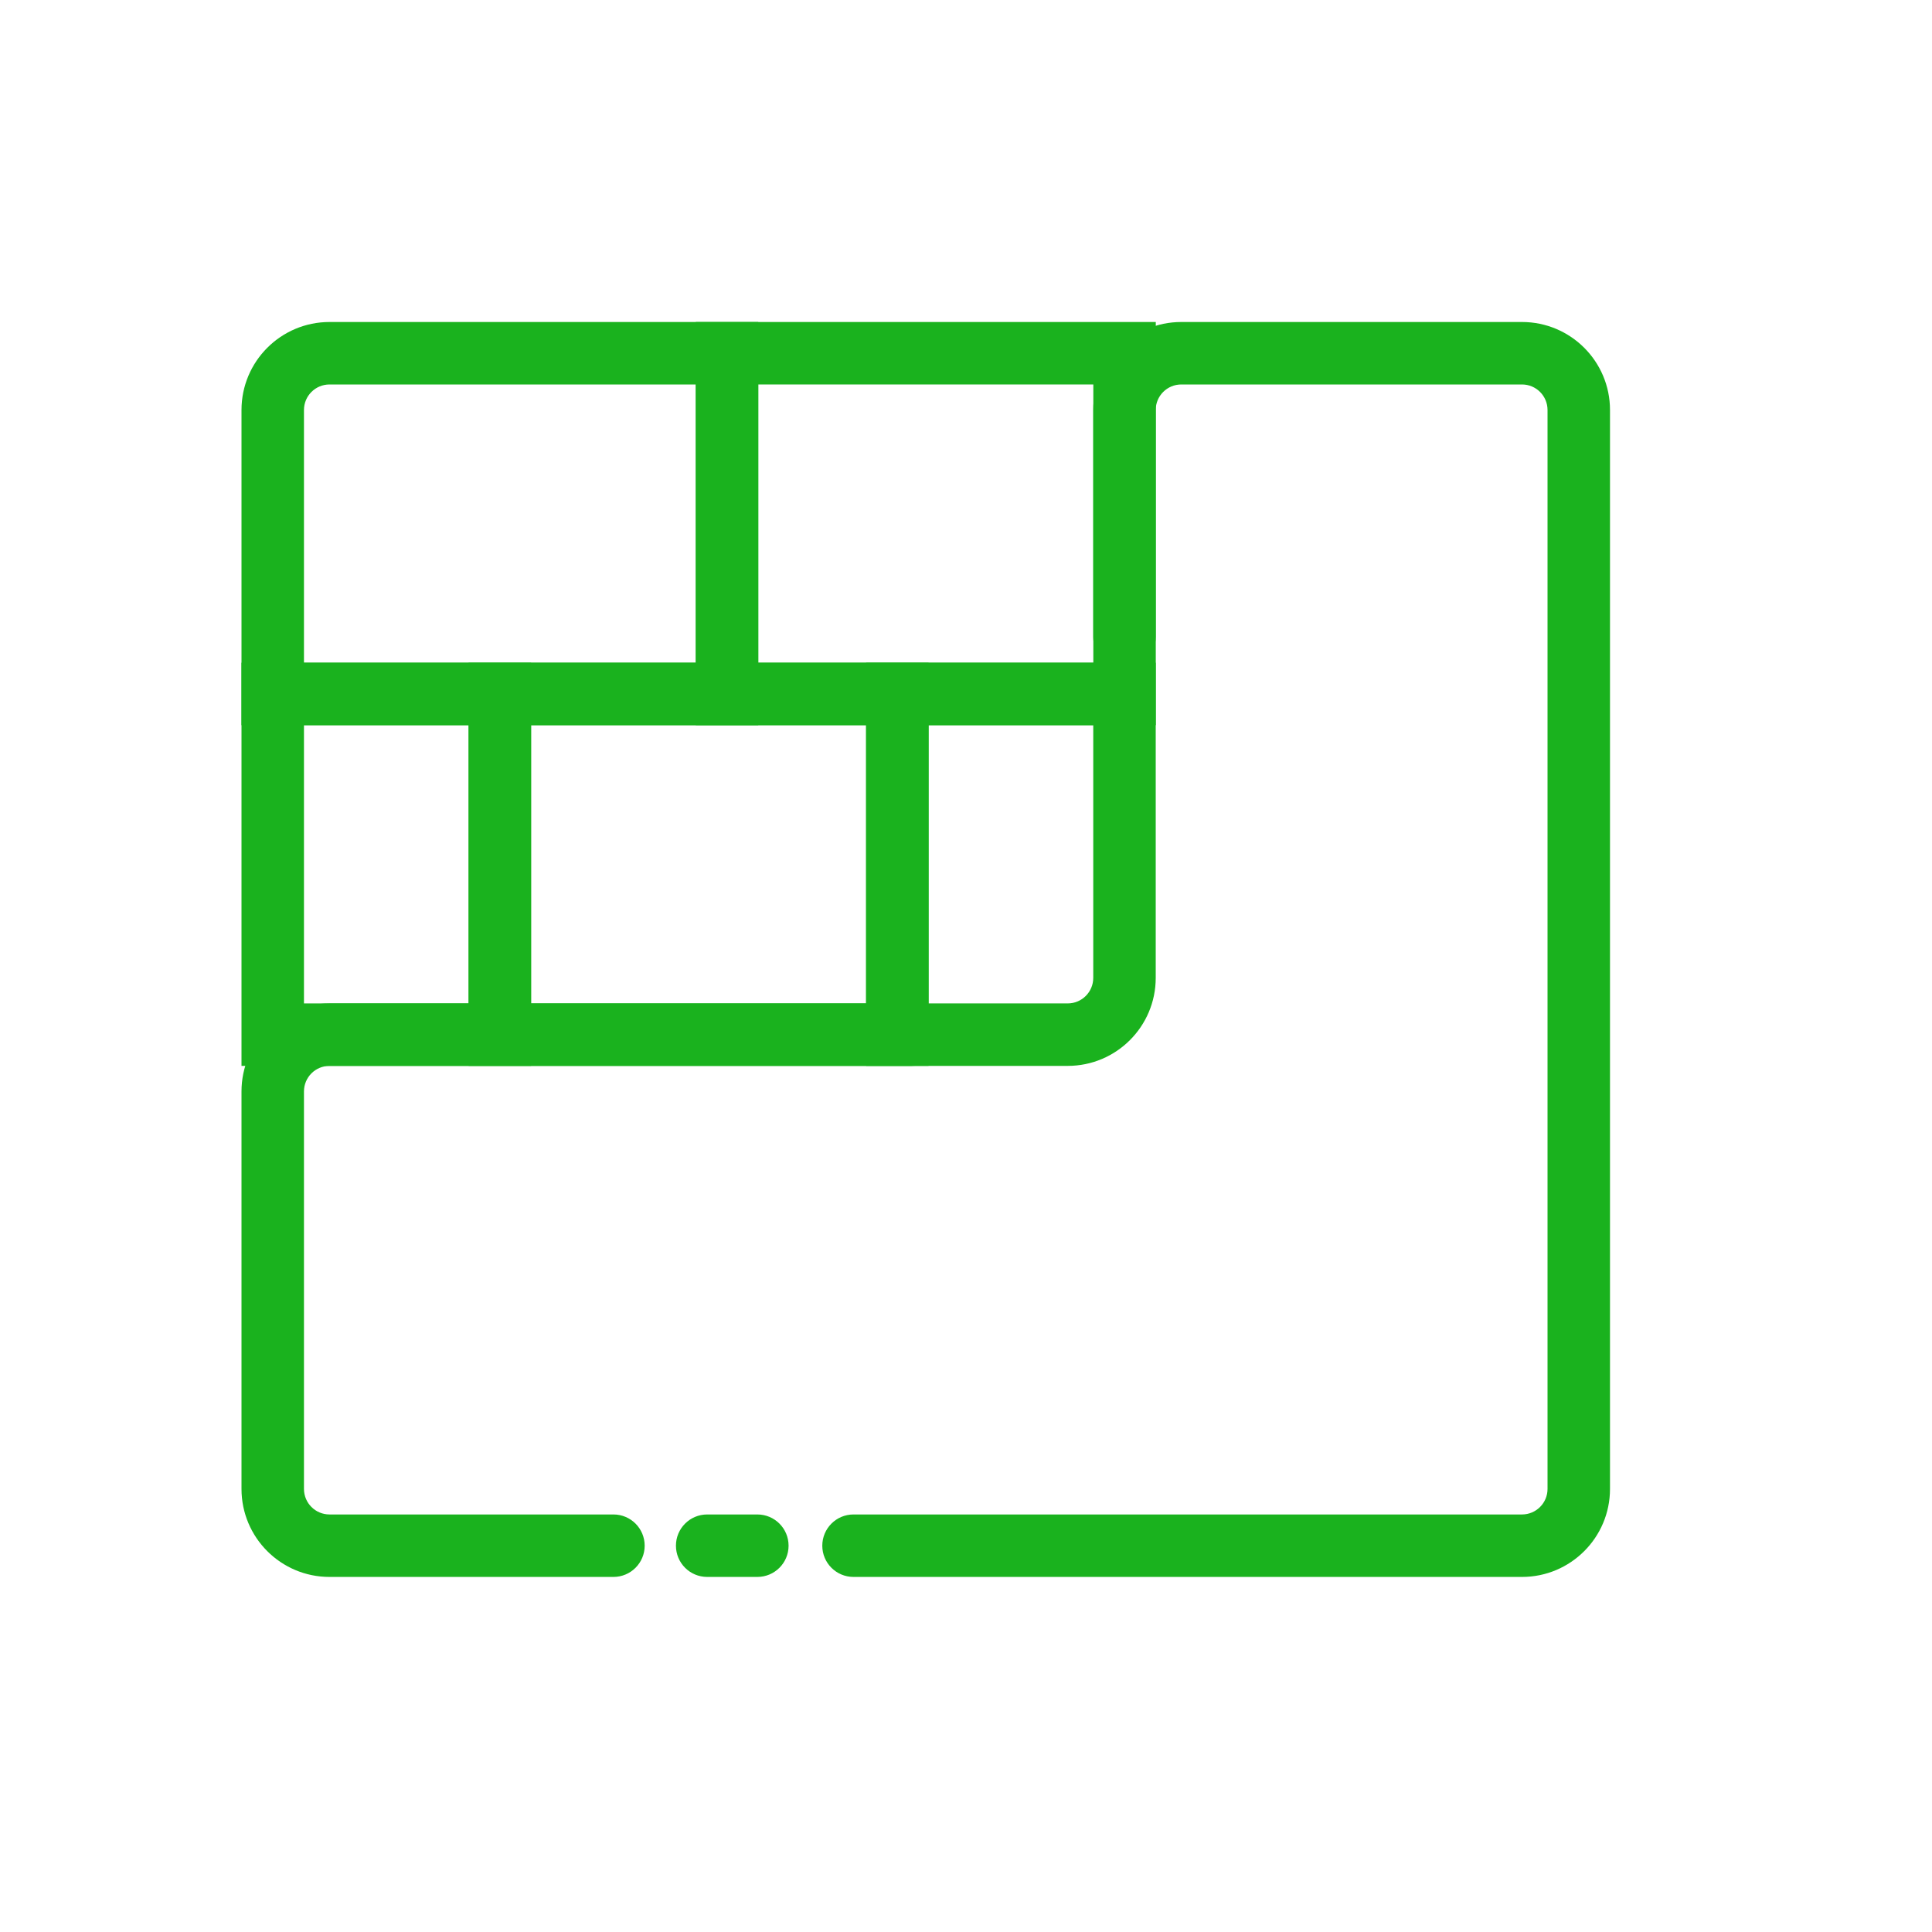
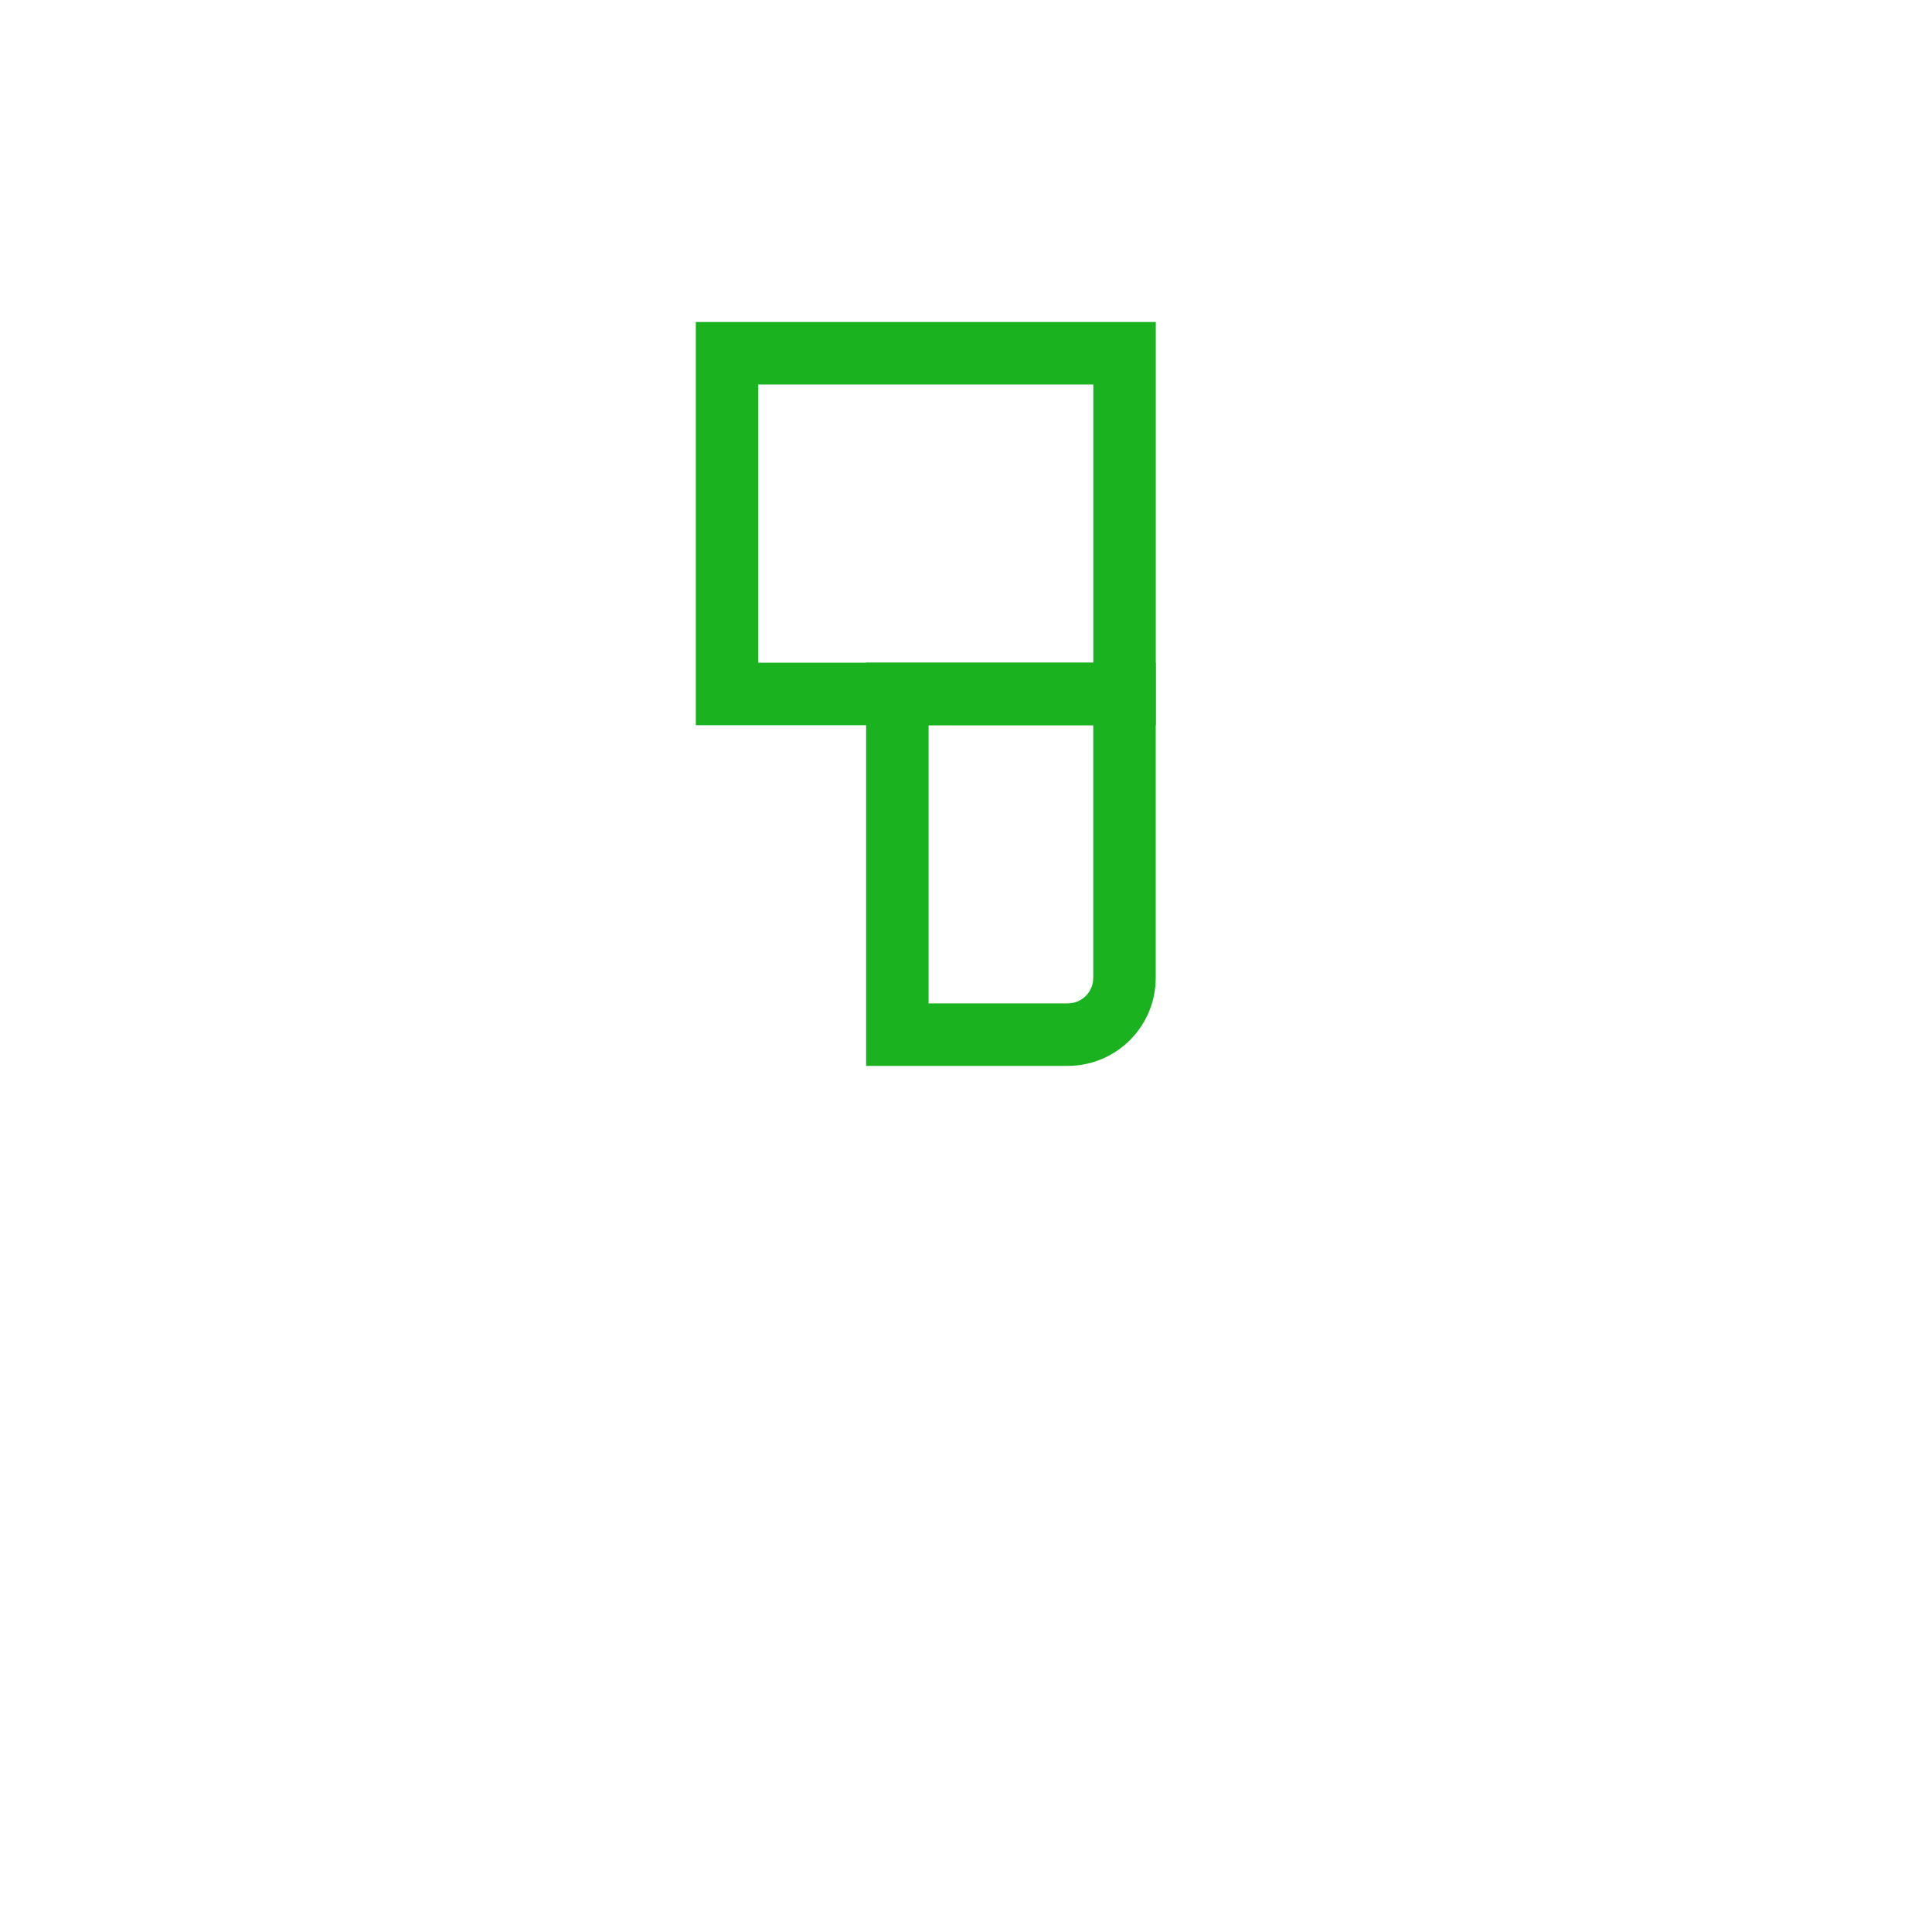
<svg xmlns="http://www.w3.org/2000/svg" width="60" height="60" viewBox="0 0 60 60" fill="none">
-   <path fill-rule="evenodd" clip-rule="evenodd" d="M7.5 12.733C7.5 11.224 8.724 10 10.233 10H23.548V22.521H7.5V12.733ZM10.233 11.94C9.795 11.94 9.44 12.295 9.44 12.733V20.581H21.608V11.94H10.233Z" fill="#1AB21E" />
-   <path fill-rule="evenodd" clip-rule="evenodd" d="M14.553 20.581H28.837V33.102H14.553V20.581ZM16.493 22.521V31.162H26.897V22.521H16.493Z" fill="#1AB21E" />
  <path fill-rule="evenodd" clip-rule="evenodd" d="M21.609 10H35.894V22.521H21.609V10ZM23.549 11.94V20.581H33.954V11.94H23.549Z" fill="#1AB21E" />
-   <path fill-rule="evenodd" clip-rule="evenodd" d="M33.952 12.733C33.952 11.224 35.176 10 36.686 10H47.267C48.776 10 50 11.224 50 12.733V46.24C50 47.749 48.776 48.973 47.267 48.973H26.506C25.971 48.973 25.537 48.539 25.537 48.003C25.537 47.467 25.971 47.033 26.506 47.033H47.267C47.705 47.033 48.06 46.678 48.06 46.24V12.733C48.06 12.295 47.705 11.94 47.267 11.94H36.686C36.247 11.94 35.892 12.295 35.892 12.733V19.787C35.892 20.323 35.458 20.757 34.922 20.757C34.386 20.757 33.952 20.323 33.952 19.787V12.733ZM10.233 33.102C9.795 33.102 9.44 33.457 9.44 33.895V46.24C9.44 46.678 9.795 47.033 10.233 47.033H19.051C19.587 47.033 20.021 47.467 20.021 48.003C20.021 48.539 19.587 48.973 19.051 48.973H10.233C8.724 48.973 7.5 47.749 7.5 46.24V33.895C7.5 32.386 8.724 31.162 10.233 31.162H28.309C28.845 31.162 29.279 31.596 29.279 32.132C29.279 32.667 28.845 33.102 28.309 33.102H10.233ZM20.992 48.003C20.992 47.467 21.426 47.033 21.962 47.033H23.52C24.056 47.033 24.49 47.467 24.49 48.003C24.49 48.539 24.056 48.973 23.52 48.973H21.962C21.426 48.973 20.992 48.539 20.992 48.003Z" fill="#1AB21E" />
-   <path fill-rule="evenodd" clip-rule="evenodd" d="M7.5 20.581H16.494V33.102H7.5V20.581ZM9.44 22.521V31.162H14.554V22.521H9.44Z" fill="#1AB21E" />
  <path fill-rule="evenodd" clip-rule="evenodd" d="M26.898 20.581H35.892V30.368C35.892 31.878 34.668 33.102 33.159 33.102H26.898V20.581ZM28.838 22.521V31.162H33.159C33.597 31.162 33.952 30.807 33.952 30.368V22.521H28.838Z" fill="#1AB21E" />
</svg>